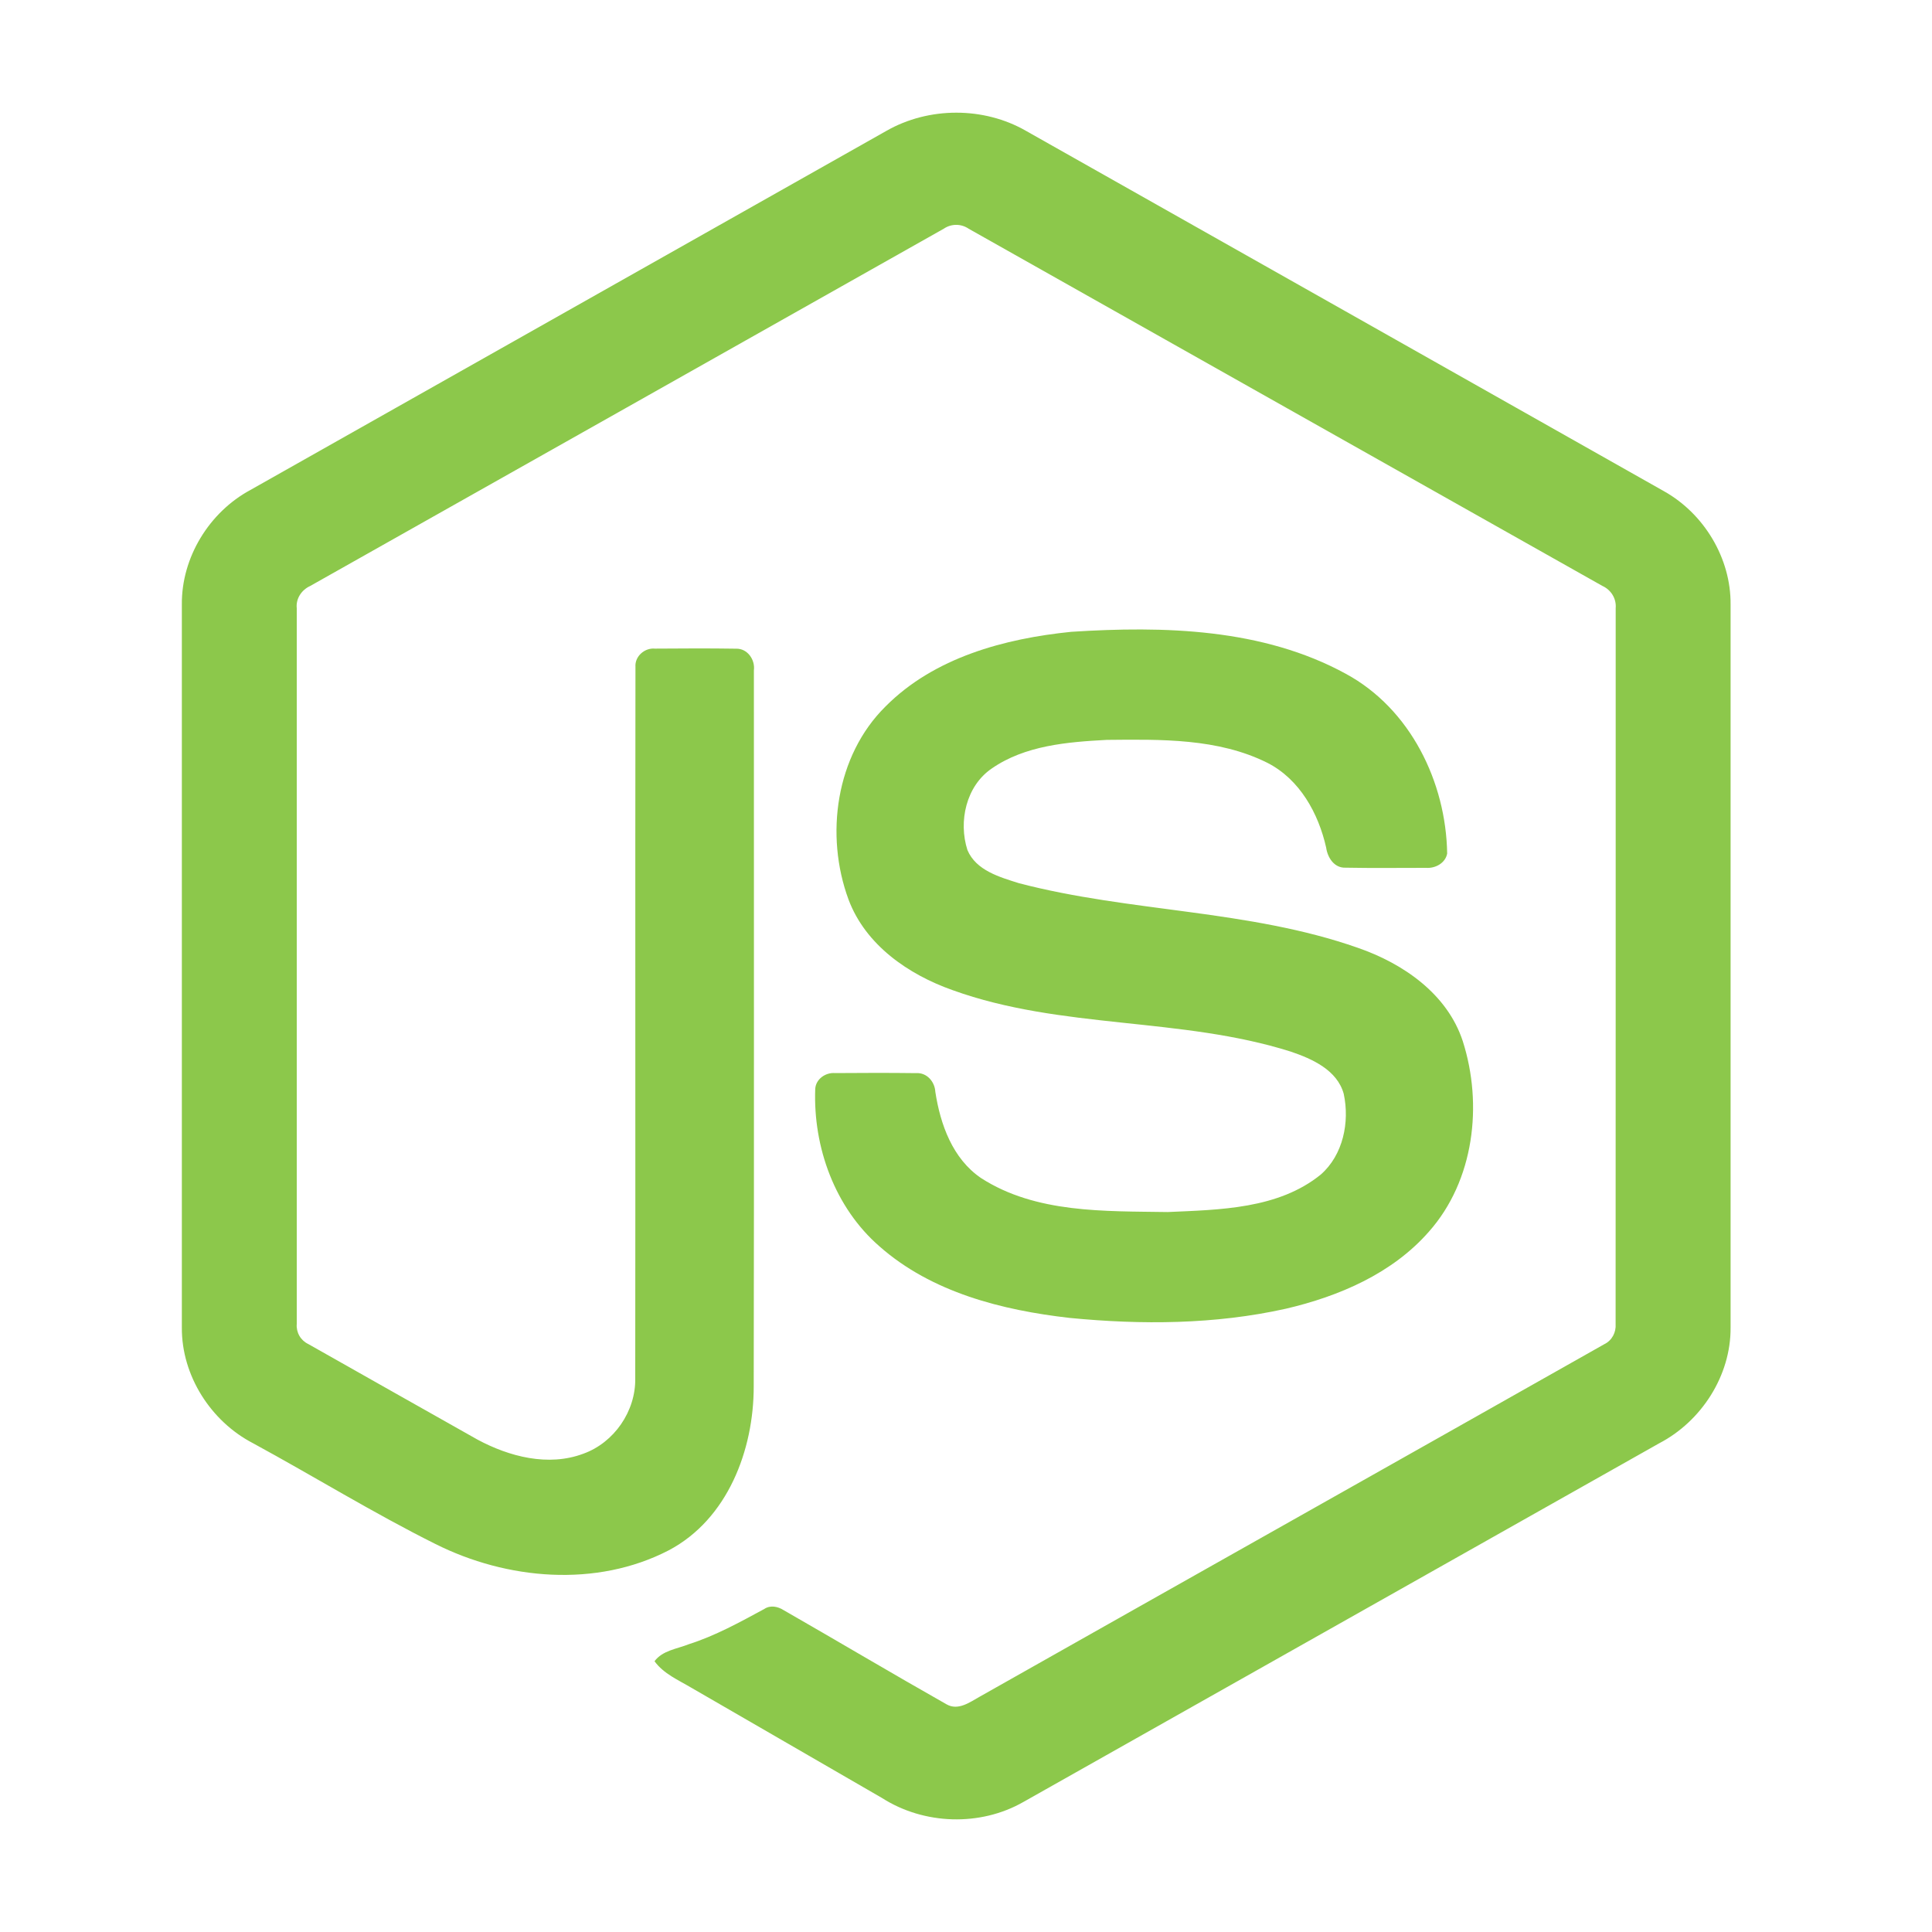
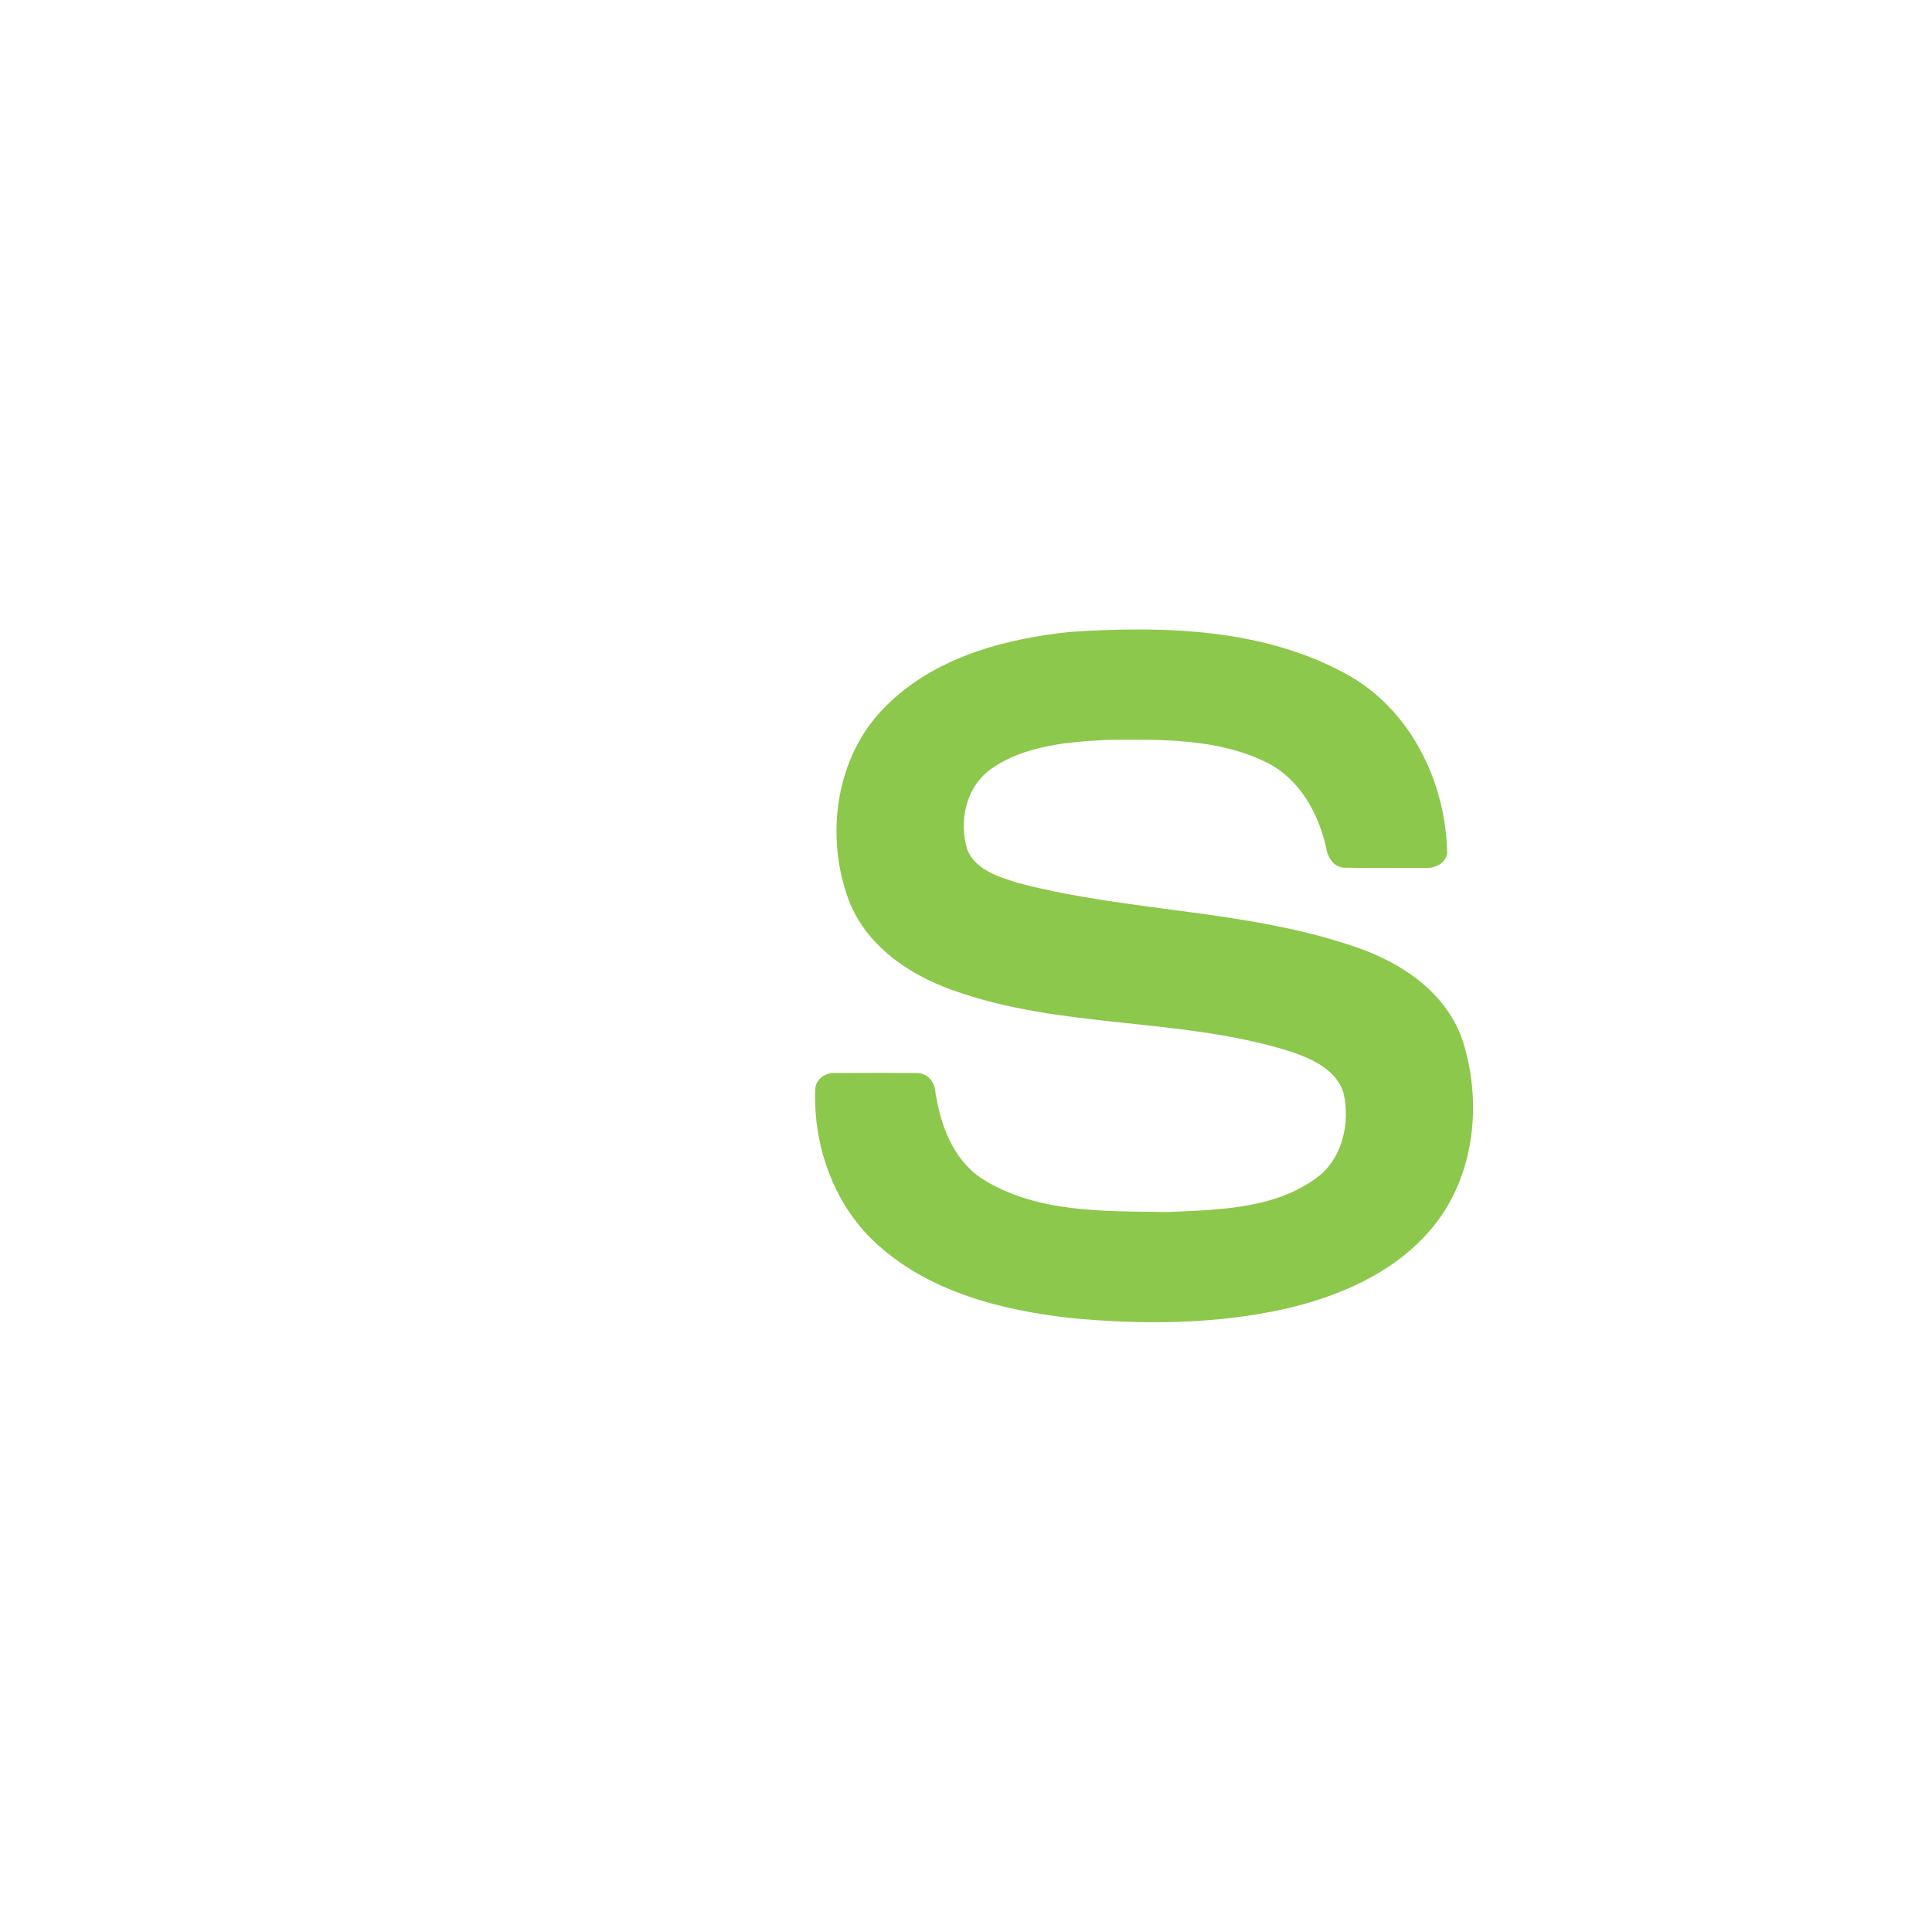
<svg xmlns="http://www.w3.org/2000/svg" width="80" height="80" viewBox="0 0 80 80" fill="none">
-   <path d="M36.702 5.42C38.454 4.417 40.736 4.412 42.487 5.42C51.295 10.397 60.106 15.366 68.912 20.346C70.569 21.279 71.677 23.122 71.66 25.031V54.975C71.672 56.962 70.455 58.85 68.707 59.762C59.928 64.711 51.154 69.667 42.376 74.616C40.587 75.639 38.259 75.56 36.527 74.454C33.895 72.928 31.258 71.41 28.626 69.885C28.088 69.565 27.482 69.31 27.102 68.788C27.438 68.336 28.038 68.279 28.526 68.082C29.624 67.732 30.634 67.172 31.643 66.627C31.898 66.453 32.21 66.52 32.454 66.676C34.705 67.966 36.936 69.294 39.194 70.572C39.676 70.85 40.163 70.481 40.575 70.252C49.19 65.383 57.816 60.532 66.429 55.661C66.748 55.508 66.925 55.169 66.899 54.82C66.905 44.942 66.9 35.062 66.902 25.185C66.938 24.788 66.709 24.423 66.35 24.261C57.602 19.334 48.857 14.4 40.11 9.471C39.959 9.367 39.779 9.311 39.595 9.311C39.411 9.311 39.232 9.366 39.08 9.47C30.333 14.4 21.59 19.339 12.843 24.265C12.486 24.428 12.246 24.787 12.288 25.185C12.29 35.062 12.288 44.942 12.288 54.821C12.273 54.992 12.311 55.163 12.396 55.312C12.481 55.46 12.609 55.579 12.764 55.653C15.098 56.976 17.435 58.291 19.771 59.61C21.087 60.318 22.703 60.739 24.152 60.196C25.432 59.737 26.328 58.432 26.304 57.073C26.316 47.253 26.298 37.432 26.313 27.613C26.281 27.177 26.695 26.817 27.119 26.858C28.24 26.85 29.363 26.843 30.485 26.861C30.953 26.85 31.275 27.32 31.217 27.759C31.213 37.641 31.229 47.524 31.21 57.406C31.213 60.04 30.131 62.906 27.694 64.194C24.693 65.749 20.984 65.419 18.019 63.928C15.452 62.647 13.003 61.135 10.481 59.763C8.729 58.856 7.518 56.961 7.53 54.975V25.031C7.512 23.083 8.664 21.206 10.372 20.287C19.149 15.333 27.925 10.376 36.702 5.42Z" fill="#8CC84B" />
  <path d="M44.359 26.162C48.188 25.916 52.286 26.016 55.731 27.902C58.398 29.347 59.877 32.38 59.924 35.344C59.849 35.743 59.431 35.964 59.05 35.936C57.939 35.935 56.828 35.951 55.717 35.929C55.246 35.947 54.972 35.513 54.913 35.096C54.594 33.678 53.821 32.274 52.486 31.59C50.438 30.564 48.063 30.616 45.829 30.637C44.198 30.724 42.444 30.865 41.063 31.824C40.002 32.55 39.68 34.017 40.059 35.198C40.416 36.046 41.395 36.319 42.195 36.572C46.809 37.778 51.698 37.658 56.223 39.246C58.097 39.893 59.93 41.152 60.571 43.114C61.41 45.743 61.042 48.885 59.172 50.996C57.655 52.733 55.445 53.678 53.242 54.192C50.31 54.845 47.268 54.862 44.291 54.572C41.492 54.253 38.579 53.517 36.418 51.61C34.57 50.005 33.667 47.505 33.757 45.092C33.778 44.685 34.184 44.401 34.574 44.434C35.693 44.425 36.811 44.422 37.93 44.436C38.377 44.404 38.708 44.79 38.73 45.211C38.937 46.562 39.445 47.98 40.623 48.781C42.896 50.247 45.748 50.147 48.351 50.188C50.508 50.092 52.929 50.063 54.688 48.638C55.617 47.825 55.892 46.465 55.641 45.294C55.369 44.307 54.336 43.846 53.448 43.545C48.894 42.105 43.95 42.627 39.44 40.998C37.609 40.351 35.838 39.127 35.135 37.246C34.153 34.584 34.603 31.291 36.67 29.251C38.685 27.223 41.594 26.442 44.359 26.162Z" fill="#8CC84B" />
</svg>